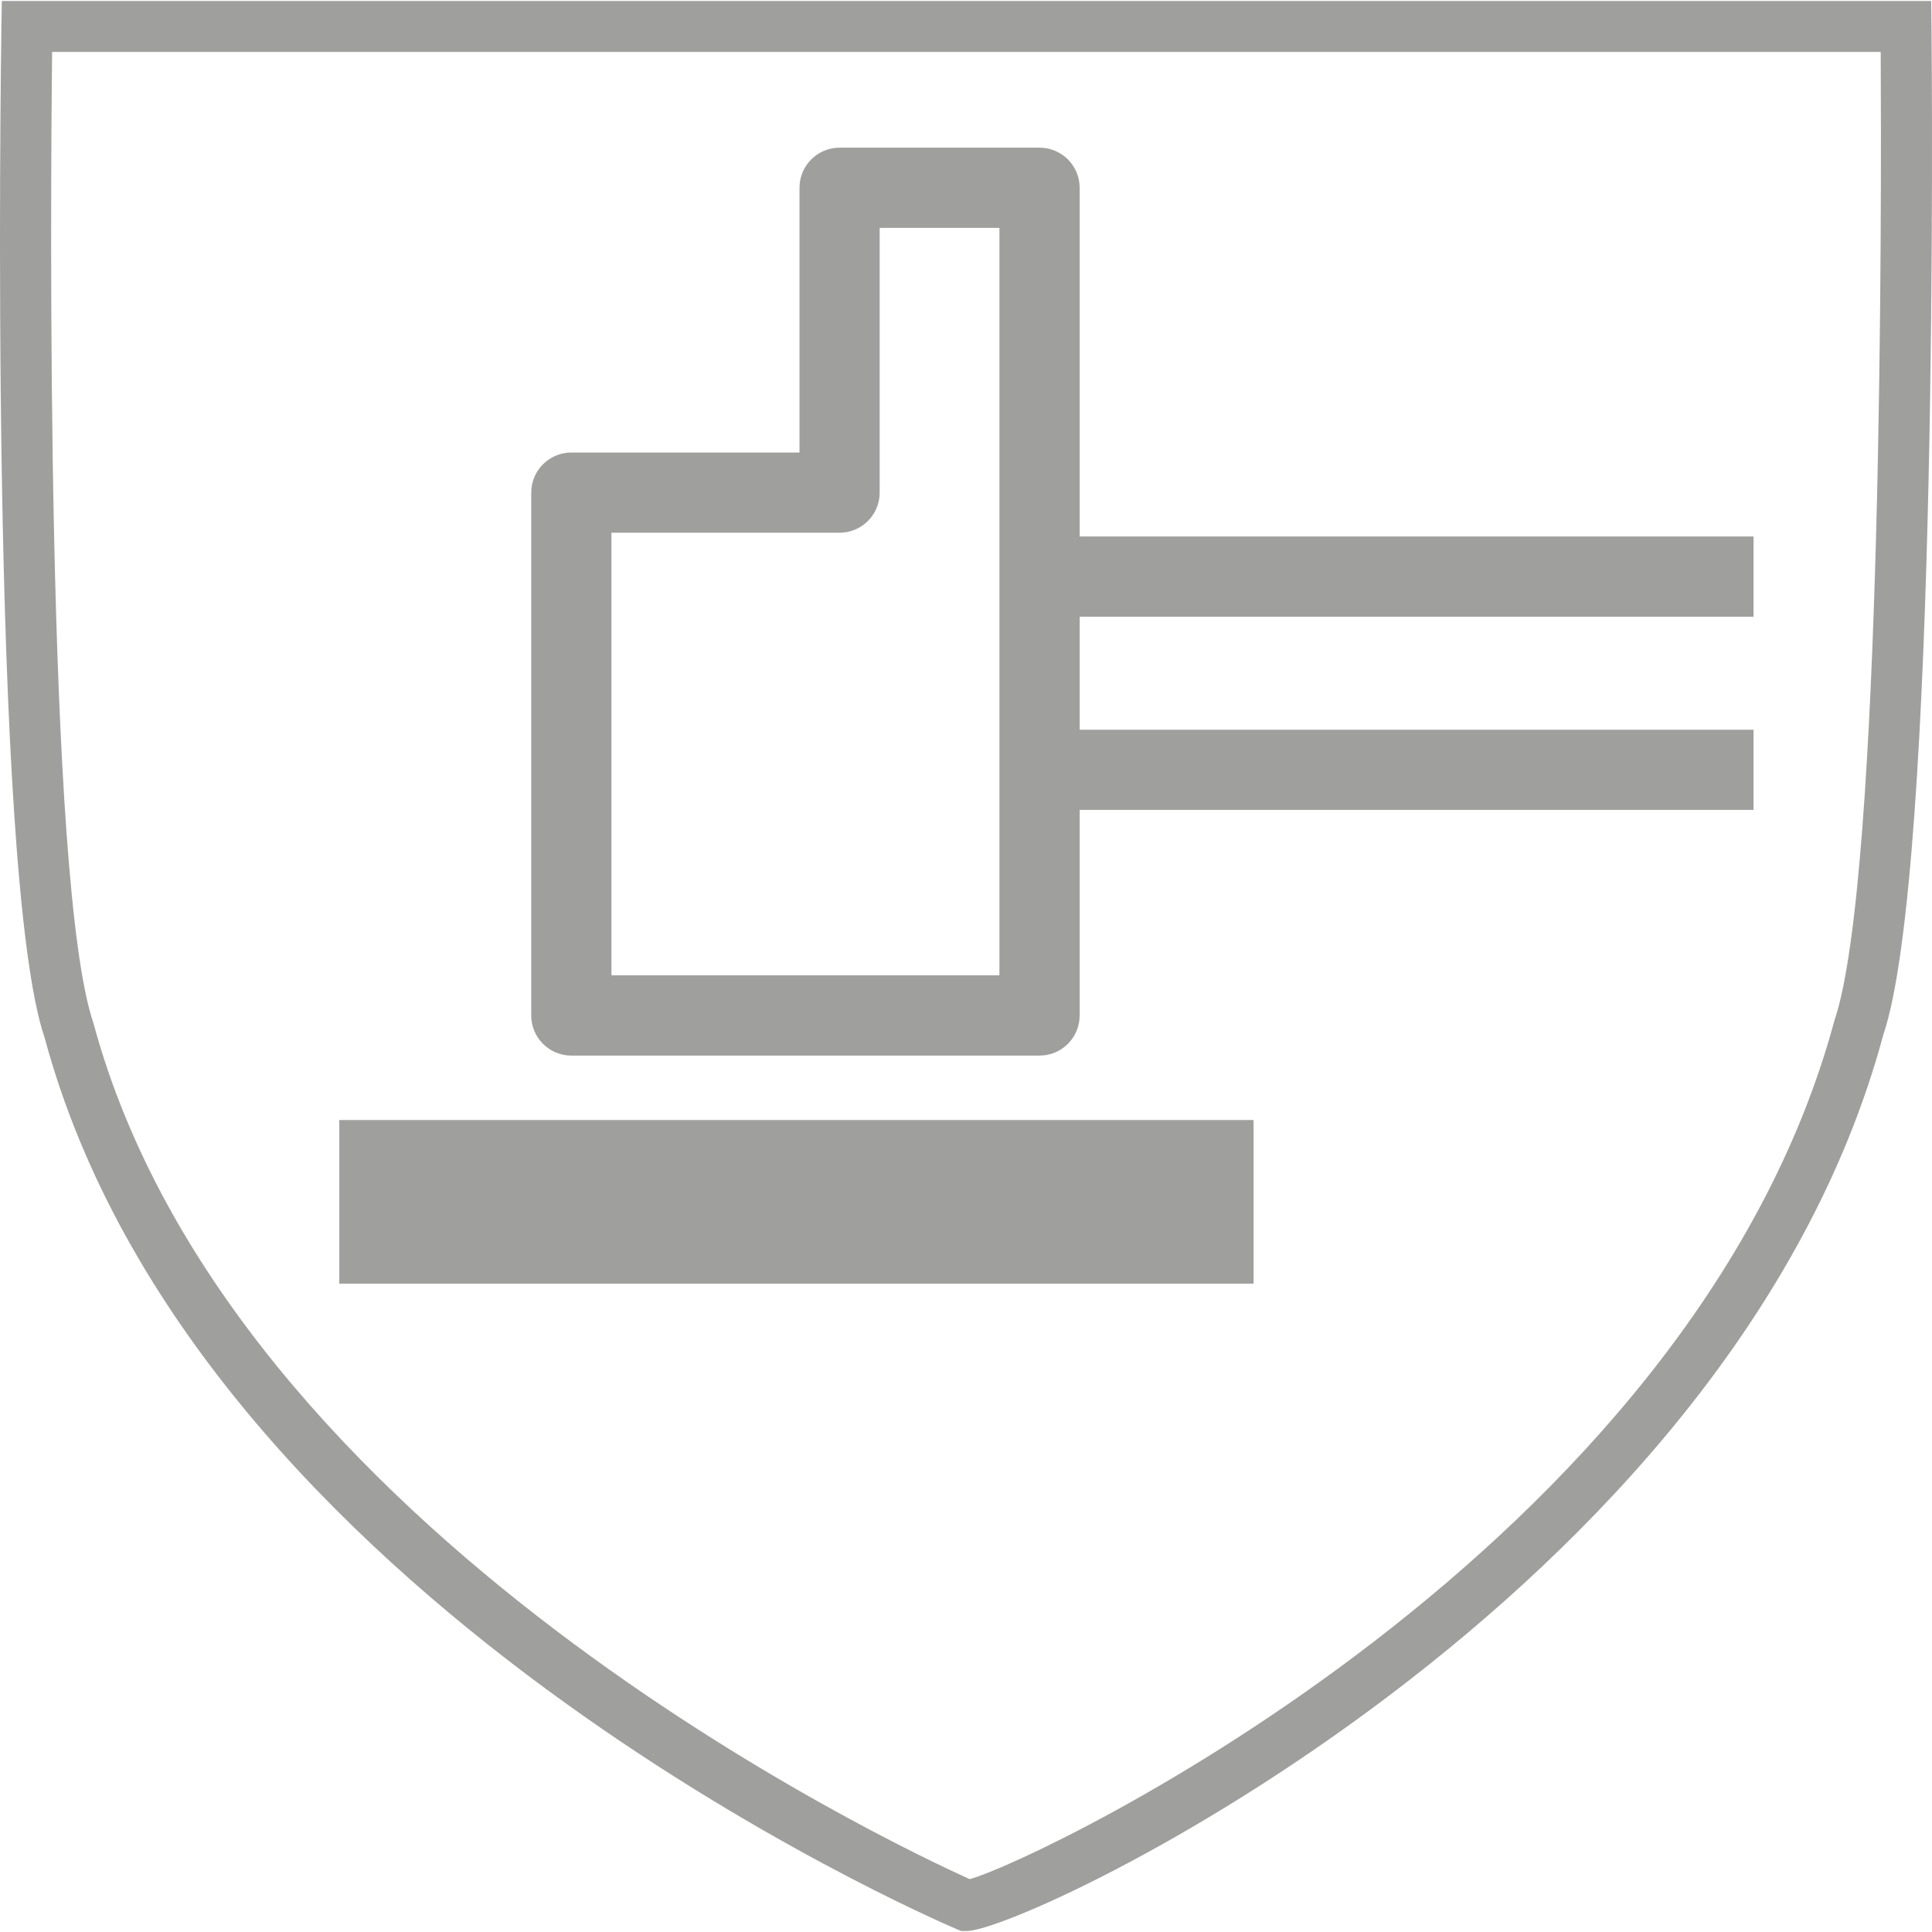
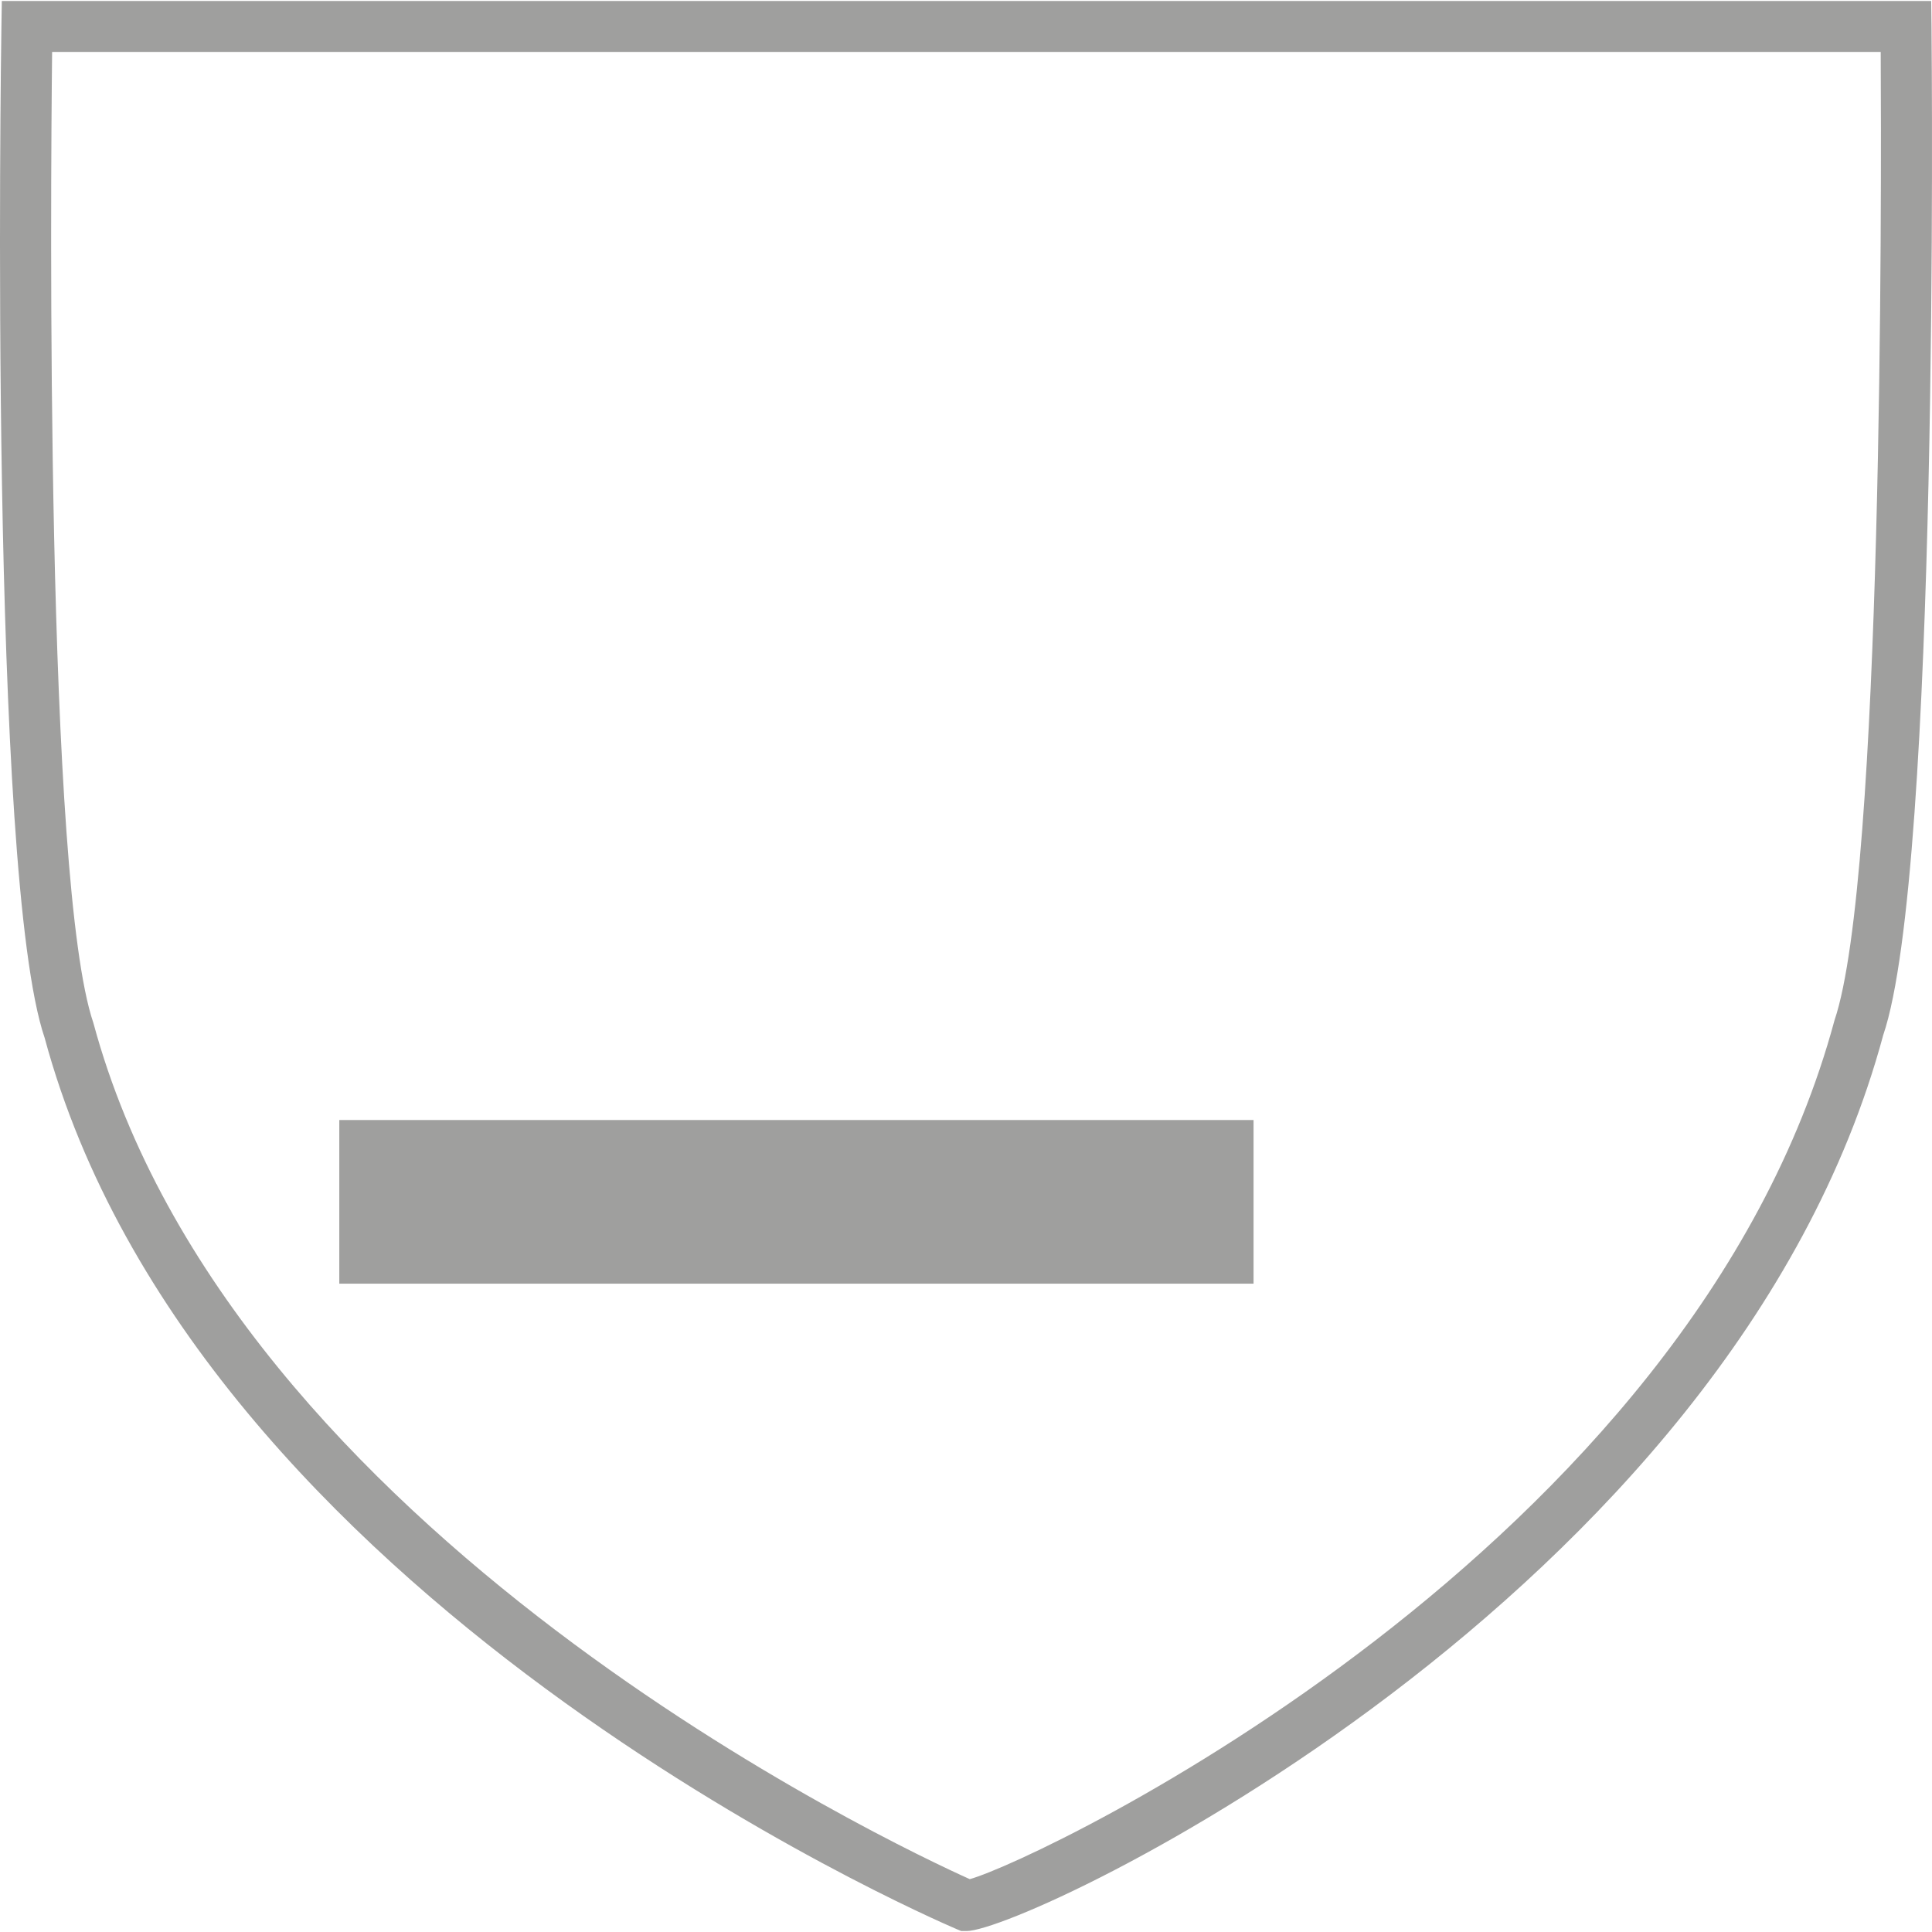
<svg xmlns="http://www.w3.org/2000/svg" version="1.1" id="Ebene_1" x="0px" y="0px" width="1000px" height="1000px" viewBox="0 0 1000 1000" enable-background="new 0 0 1000 1000" xml:space="preserve">
-   <path fill="#9F9F9E" d="M316.489,275.728h118.074c11.471,0,20.745-9.28,20.745-20.724v-137.07h61.993v386.889H316.486V275.728l0,0  H316.489z M295.738,546.373h242.313c11.474,0,20.778-9.28,20.778-20.778v-106.4h348.794v-41.497H558.829v-58.463h348.793v-41.551  H558.829V97.209c0-11.495-9.304-20.775-20.778-20.775H434.567c-11.471,0-20.748,9.28-20.748,20.775v137.022H295.741  c-11.471,0-20.778,9.28-20.778,20.772v270.592c0,11.498,9.307,20.778,20.778,20.778l0,0L295.738,546.373z" />
  <polygon fill="#9F9F9E" points="648.838,579.722 175.623,579.722 175.623,664.424 648.838,664.424 648.838,579.722 " />
  <path fill="#9F9F9E" d="M949.53,528.124c-73.872,273.678-410.832,434.262-447.564,444.522  c-38.404-17.272-382.142-178.677-453.62-443.135c-24.872-72.889-22.19-429.725-21.369-502.62h946.474  c0.411,72.844,1.181,427.568-23.925,501.233l0,0H949.53z M999.741,13.538l-0.153-13.044H0.943L0.736,13.488  c-0.285,17.89-6.419,439.371,22.373,523.704c78.412,290.234,455.921,454.42,471.95,461.279l2.499,1.034h2.709  c31.83-0.054,395.858-172.232,474.473-463.701c29.076-85.214,25.159-504.427,25.001-522.263l0,0L999.741,13.538z" />
</svg>